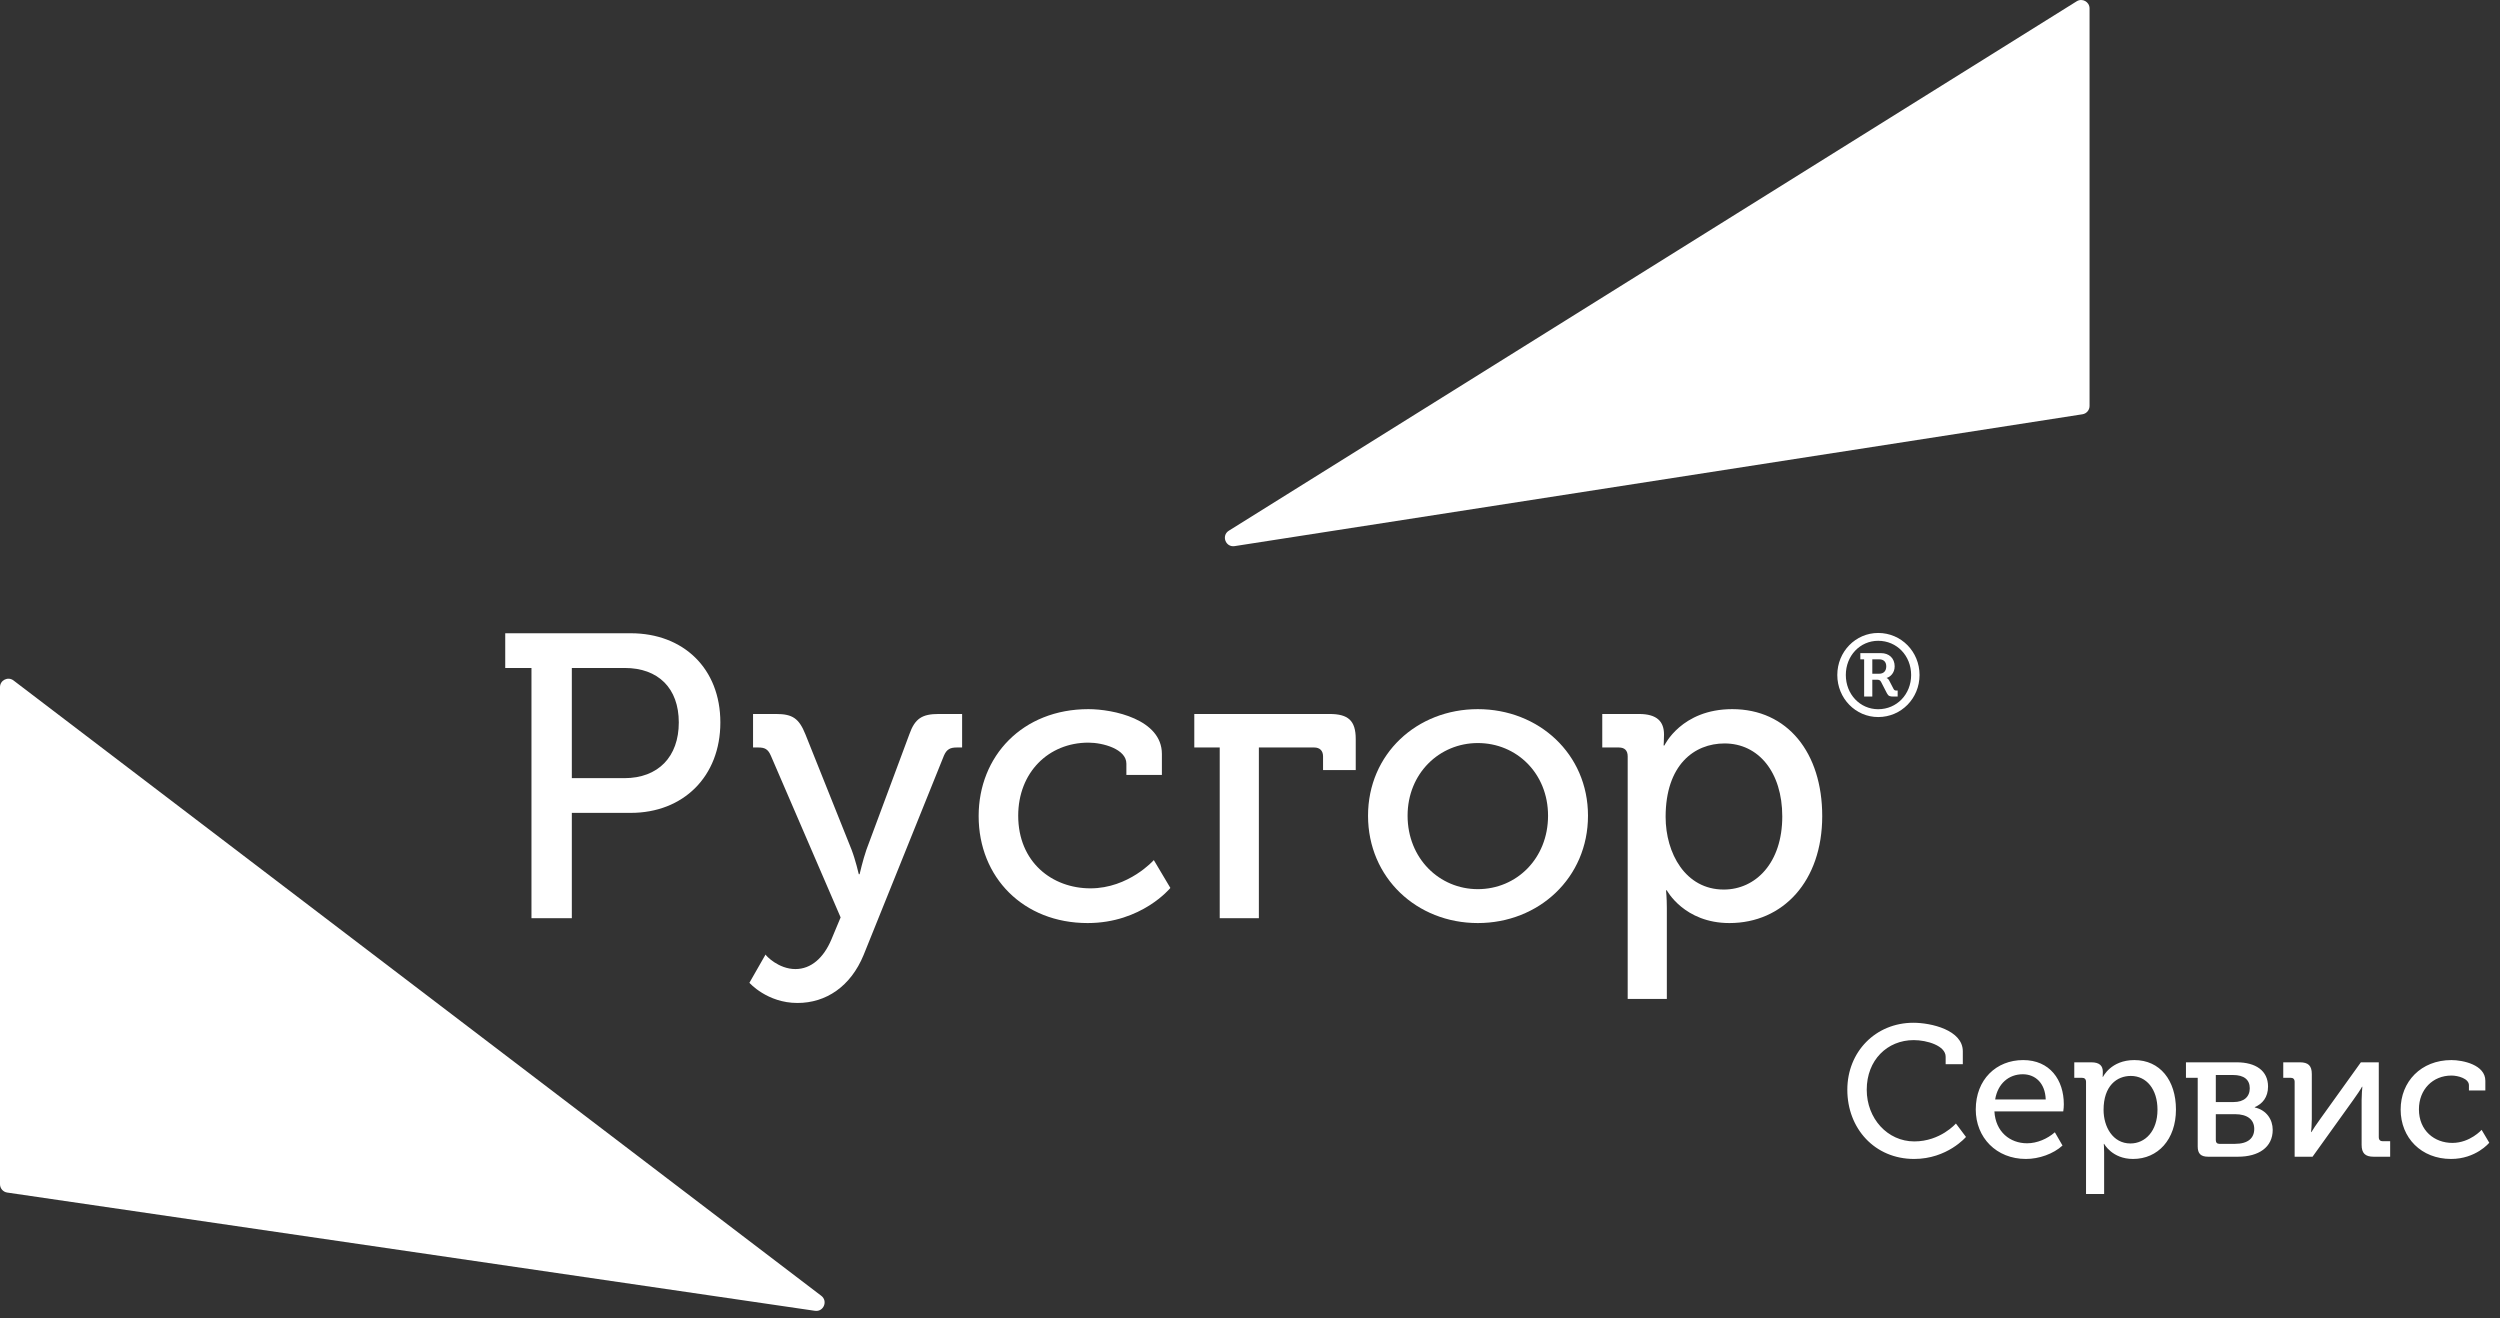
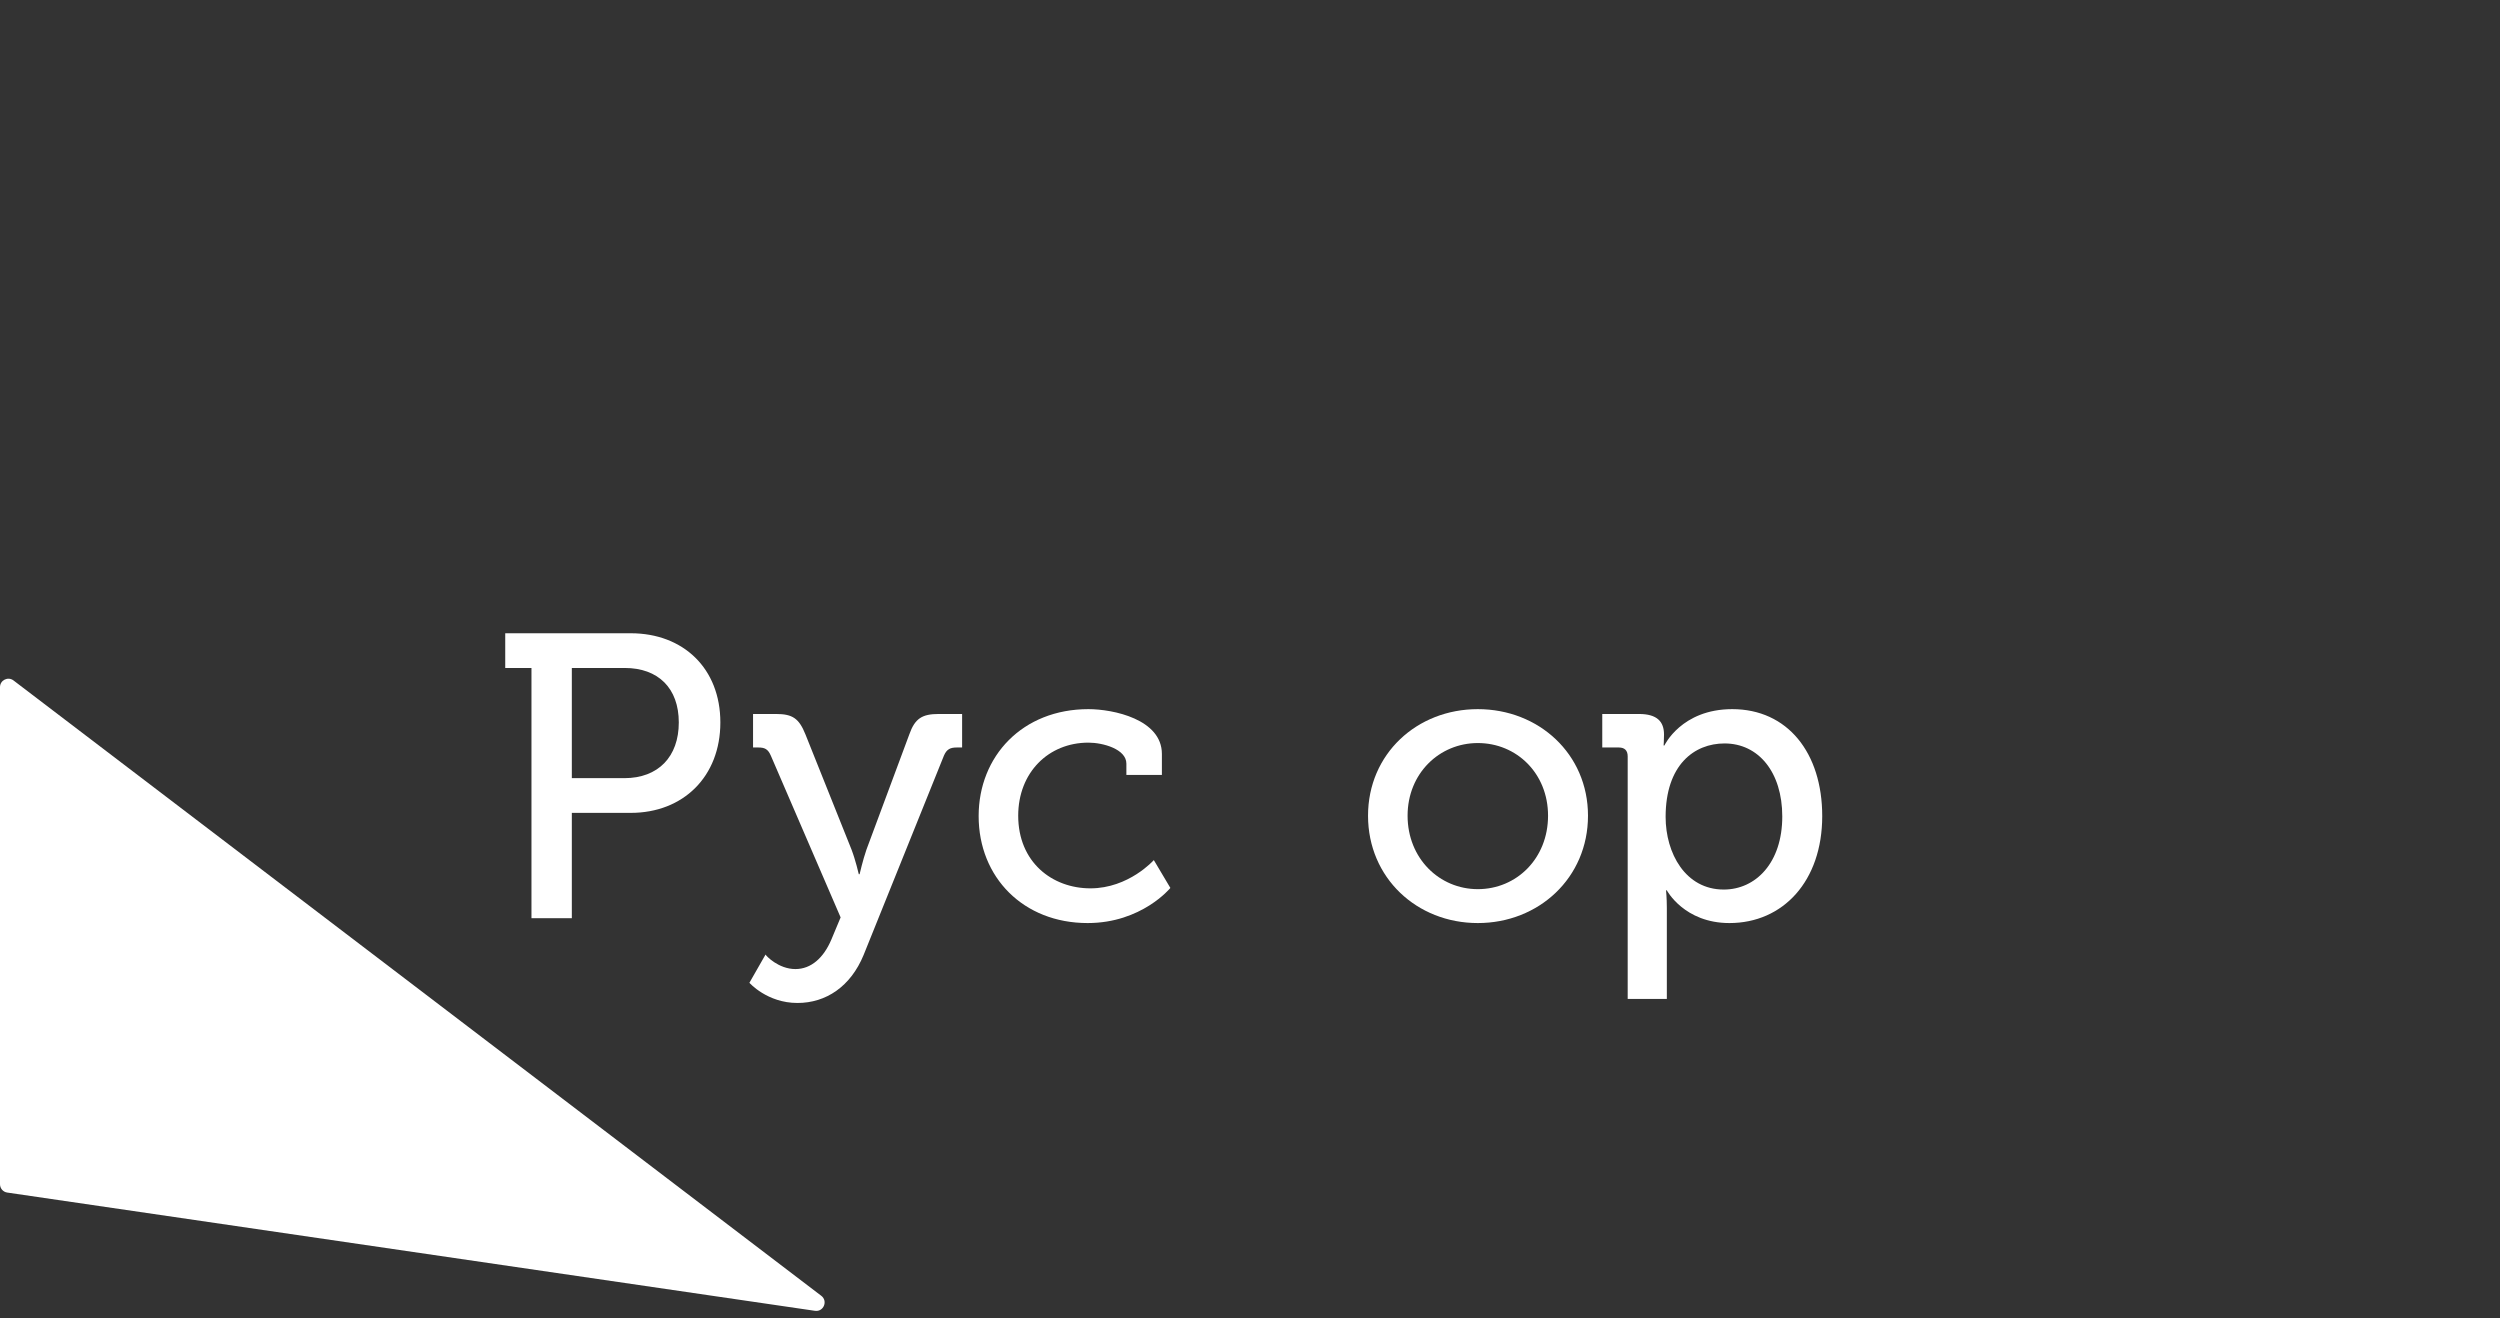
<svg xmlns="http://www.w3.org/2000/svg" width="201" height="106" viewBox="0 0 201 106" fill="none">
  <rect x="0" y="0" width="201" height="106" fill="#333333" stroke="none" />
  <path d="M0 95.212C0 95.547 0.246 95.832 0.578 95.881L65.523 105.389C66.214 105.49 66.586 104.605 66.031 104.182L1.086 54.708C0.641 54.369 0 54.686 0 55.246V95.212Z" fill="white" />
-   <path d="M168 32.64C168 32.973 167.757 33.257 167.428 33.308L99.263 43.908C98.536 44.021 98.177 43.056 98.801 42.667L166.966 0.104C167.416 -0.177 168 0.146 168 0.677V32.64Z" fill="white" />
  <path d="M42.73 73.824V53.705H40.621V50.914H50.713C54.932 50.914 57.917 53.737 57.917 58.086C57.917 62.434 54.932 65.355 50.713 65.355H45.975V73.824H42.73ZM45.975 62.564H50.194C52.92 62.564 54.575 60.844 54.575 58.086C54.575 55.327 52.92 53.705 50.227 53.705H45.975V62.564Z" fill="white" />
  <path d="M64.114 80.639C61.68 80.639 60.252 79.016 60.252 79.016L61.55 76.745C61.583 76.842 62.589 77.913 63.952 77.913C65.218 77.913 66.223 77.004 66.84 75.544L67.586 73.759L61.972 60.747C61.745 60.227 61.486 60.098 60.966 60.098H60.545V57.404H62.394C63.725 57.404 64.244 57.761 64.763 59.059L68.463 68.308C68.787 69.151 69.047 70.287 69.047 70.287H69.112C69.112 70.287 69.371 69.151 69.663 68.308L73.103 59.059C73.557 57.761 74.141 57.404 75.472 57.404H77.354V60.098H76.932C76.413 60.098 76.121 60.227 75.894 60.747L69.436 76.777C68.398 79.308 66.418 80.639 64.114 80.639Z" fill="white" />
  <path d="M78.683 65.614C78.683 60.779 82.221 57.015 87.51 57.015C89.49 57.015 93.416 57.826 93.416 60.617V62.304H90.561V61.396C90.561 60.227 88.678 59.708 87.51 59.708C84.297 59.708 81.864 62.11 81.864 65.582C81.864 69.314 84.59 71.423 87.672 71.423C90.755 71.423 92.767 69.151 92.767 69.151L94.098 71.391C94.098 71.391 91.794 74.214 87.445 74.214C82.285 74.214 78.683 70.547 78.683 65.614Z" fill="white" />
-   <path d="M98.065 73.824V60.098H96.021V57.404H106.892C108.385 57.404 109.001 57.923 109.001 59.416V61.915H106.373V60.812C106.373 60.357 106.113 60.098 105.659 60.098H101.213V73.824H98.065Z" fill="white" />
  <path d="M109.99 65.582C109.99 60.617 113.916 57.015 118.816 57.015C123.716 57.015 127.675 60.617 127.675 65.582C127.675 70.579 123.716 74.214 118.816 74.214C113.916 74.214 109.99 70.579 109.99 65.582ZM113.17 65.582C113.17 69.022 115.733 71.488 118.816 71.488C121.931 71.488 124.463 69.022 124.463 65.582C124.463 62.175 121.931 59.741 118.816 59.741C115.733 59.741 113.17 62.175 113.17 65.582Z" fill="white" />
  <path d="M130.866 80.314V60.812C130.866 60.325 130.606 60.098 130.152 60.098H128.822V57.404H131.775C133.235 57.404 133.787 58.021 133.787 59.059C133.787 59.546 133.754 59.935 133.754 59.935H133.819C133.819 59.935 135.182 57.015 139.271 57.015C143.716 57.015 146.507 60.52 146.507 65.614C146.507 70.839 143.36 74.214 139.044 74.214C135.409 74.214 134.014 71.585 134.014 71.585H133.949C133.949 71.585 134.014 72.169 134.014 73.013V80.314H130.866ZM133.916 65.679C133.916 68.6 135.506 71.52 138.589 71.52C141.153 71.52 143.295 69.379 143.295 65.647C143.295 62.077 141.38 59.773 138.654 59.773C136.22 59.773 133.916 61.493 133.916 65.679Z" fill="white" />
-   <path d="M147.719 54.27C147.719 52.39 149.191 50.89 151.006 50.89C152.859 50.89 154.331 52.39 154.331 54.27C154.331 56.15 152.859 57.651 151.006 57.651C149.191 57.651 147.719 56.15 147.719 54.27ZM148.404 54.27C148.404 55.817 149.543 57.021 151.006 57.021C152.507 57.021 153.655 55.817 153.655 54.27C153.655 52.724 152.507 51.52 151.006 51.52C149.543 51.52 148.404 52.724 148.404 54.27ZM149.877 56.002V53.011H149.571V52.511H151.229C151.886 52.511 152.331 52.927 152.331 53.576C152.331 54.113 151.97 54.428 151.692 54.502V54.52C151.692 54.52 151.803 54.548 151.886 54.705L152.247 55.4C152.303 55.511 152.396 55.52 152.47 55.52H152.572V56.002H152.21C151.96 56.002 151.831 55.974 151.71 55.743L151.238 54.826C151.155 54.668 151.053 54.65 150.914 54.65H150.534V56.002H149.877ZM150.534 54.168H151.09C151.442 54.168 151.655 53.946 151.655 53.576C151.655 53.214 151.442 53.011 151.099 53.011H150.534V54.168Z" fill="white" />
-   <path d="M148.525 87.615C148.525 84.555 150.805 82.23 153.835 82.23C155.26 82.23 157.81 82.815 157.81 84.525V85.56H156.43V84.96C156.43 84.075 154.93 83.625 153.865 83.625C151.735 83.625 150.085 85.23 150.085 87.615C150.085 89.925 151.75 91.77 153.91 91.77C156.01 91.77 157.255 90.33 157.255 90.33L158.065 91.41C158.065 91.41 156.565 93.18 153.895 93.18C150.73 93.18 148.525 90.735 148.525 87.615ZM158.851 89.205C158.851 86.79 160.501 85.23 162.661 85.23C164.806 85.23 165.931 86.82 165.931 88.785C165.931 88.965 165.916 89.16 165.886 89.355H160.351C160.441 91.005 161.611 91.92 162.976 91.92C163.786 91.92 164.611 91.56 165.211 91.035L165.826 92.1C165.091 92.775 163.936 93.18 162.886 93.18C160.501 93.18 158.851 91.455 158.851 89.205ZM160.411 88.395H164.476C164.431 87.06 163.621 86.37 162.631 86.37C161.506 86.37 160.621 87.12 160.411 88.395ZM167.717 96V86.985C167.717 86.76 167.597 86.655 167.387 86.655H166.772V85.41H168.137C168.812 85.41 169.067 85.695 169.067 86.175C169.067 86.4 169.052 86.58 169.052 86.58H169.082C169.082 86.58 169.712 85.23 171.602 85.23C173.657 85.23 174.947 86.85 174.947 89.205C174.947 91.62 173.492 93.18 171.497 93.18C169.817 93.18 169.172 91.965 169.172 91.965H169.142C169.142 91.965 169.172 92.235 169.172 92.625V96H167.717ZM169.127 89.235C169.127 90.585 169.862 91.935 171.287 91.935C172.472 91.935 173.462 90.945 173.462 89.22C173.462 87.57 172.577 86.505 171.317 86.505C170.192 86.505 169.127 87.3 169.127 89.235ZM176.696 92.175V86.655H175.751V85.41H179.831C181.361 85.41 182.351 86.085 182.351 87.36C182.351 88.215 181.901 88.755 181.286 89.01V89.04C182.231 89.25 182.726 90.015 182.726 90.84C182.726 92.25 181.586 93 179.936 93H177.536C176.936 93 176.696 92.745 176.696 92.175ZM178.151 88.605H179.576C180.431 88.605 180.881 88.17 180.881 87.495C180.881 86.805 180.416 86.43 179.531 86.43H178.151V88.605ZM178.151 91.665C178.151 91.86 178.256 91.965 178.436 91.965H179.696C180.746 91.965 181.241 91.5 181.241 90.765C181.241 90.015 180.686 89.58 179.696 89.58H178.151V91.665ZM184.489 93V86.985C184.489 86.76 184.369 86.655 184.174 86.655H183.574V85.41H184.909C185.584 85.41 185.869 85.68 185.869 86.355V89.97C185.869 90.375 185.824 90.945 185.809 91.02H185.839C185.899 90.9 186.289 90.315 186.544 89.97L189.814 85.41H191.254V91.425C191.254 91.65 191.374 91.755 191.569 91.755H192.169V93H190.834C190.159 93 189.874 92.715 189.874 92.04V88.44C189.874 88.065 189.919 87.495 189.934 87.375H189.904C189.844 87.51 189.454 88.095 189.199 88.44L185.929 93H184.489ZM193.012 89.205C193.012 86.97 194.647 85.23 197.092 85.23C198.007 85.23 199.822 85.605 199.822 86.895V87.675H198.502V87.255C198.502 86.715 197.632 86.475 197.092 86.475C195.607 86.475 194.482 87.585 194.482 89.19C194.482 90.915 195.742 91.89 197.167 91.89C198.592 91.89 199.522 90.84 199.522 90.84L200.137 91.875C200.137 91.875 199.072 93.18 197.062 93.18C194.677 93.18 193.012 91.485 193.012 89.205Z" fill="white" />
</svg>